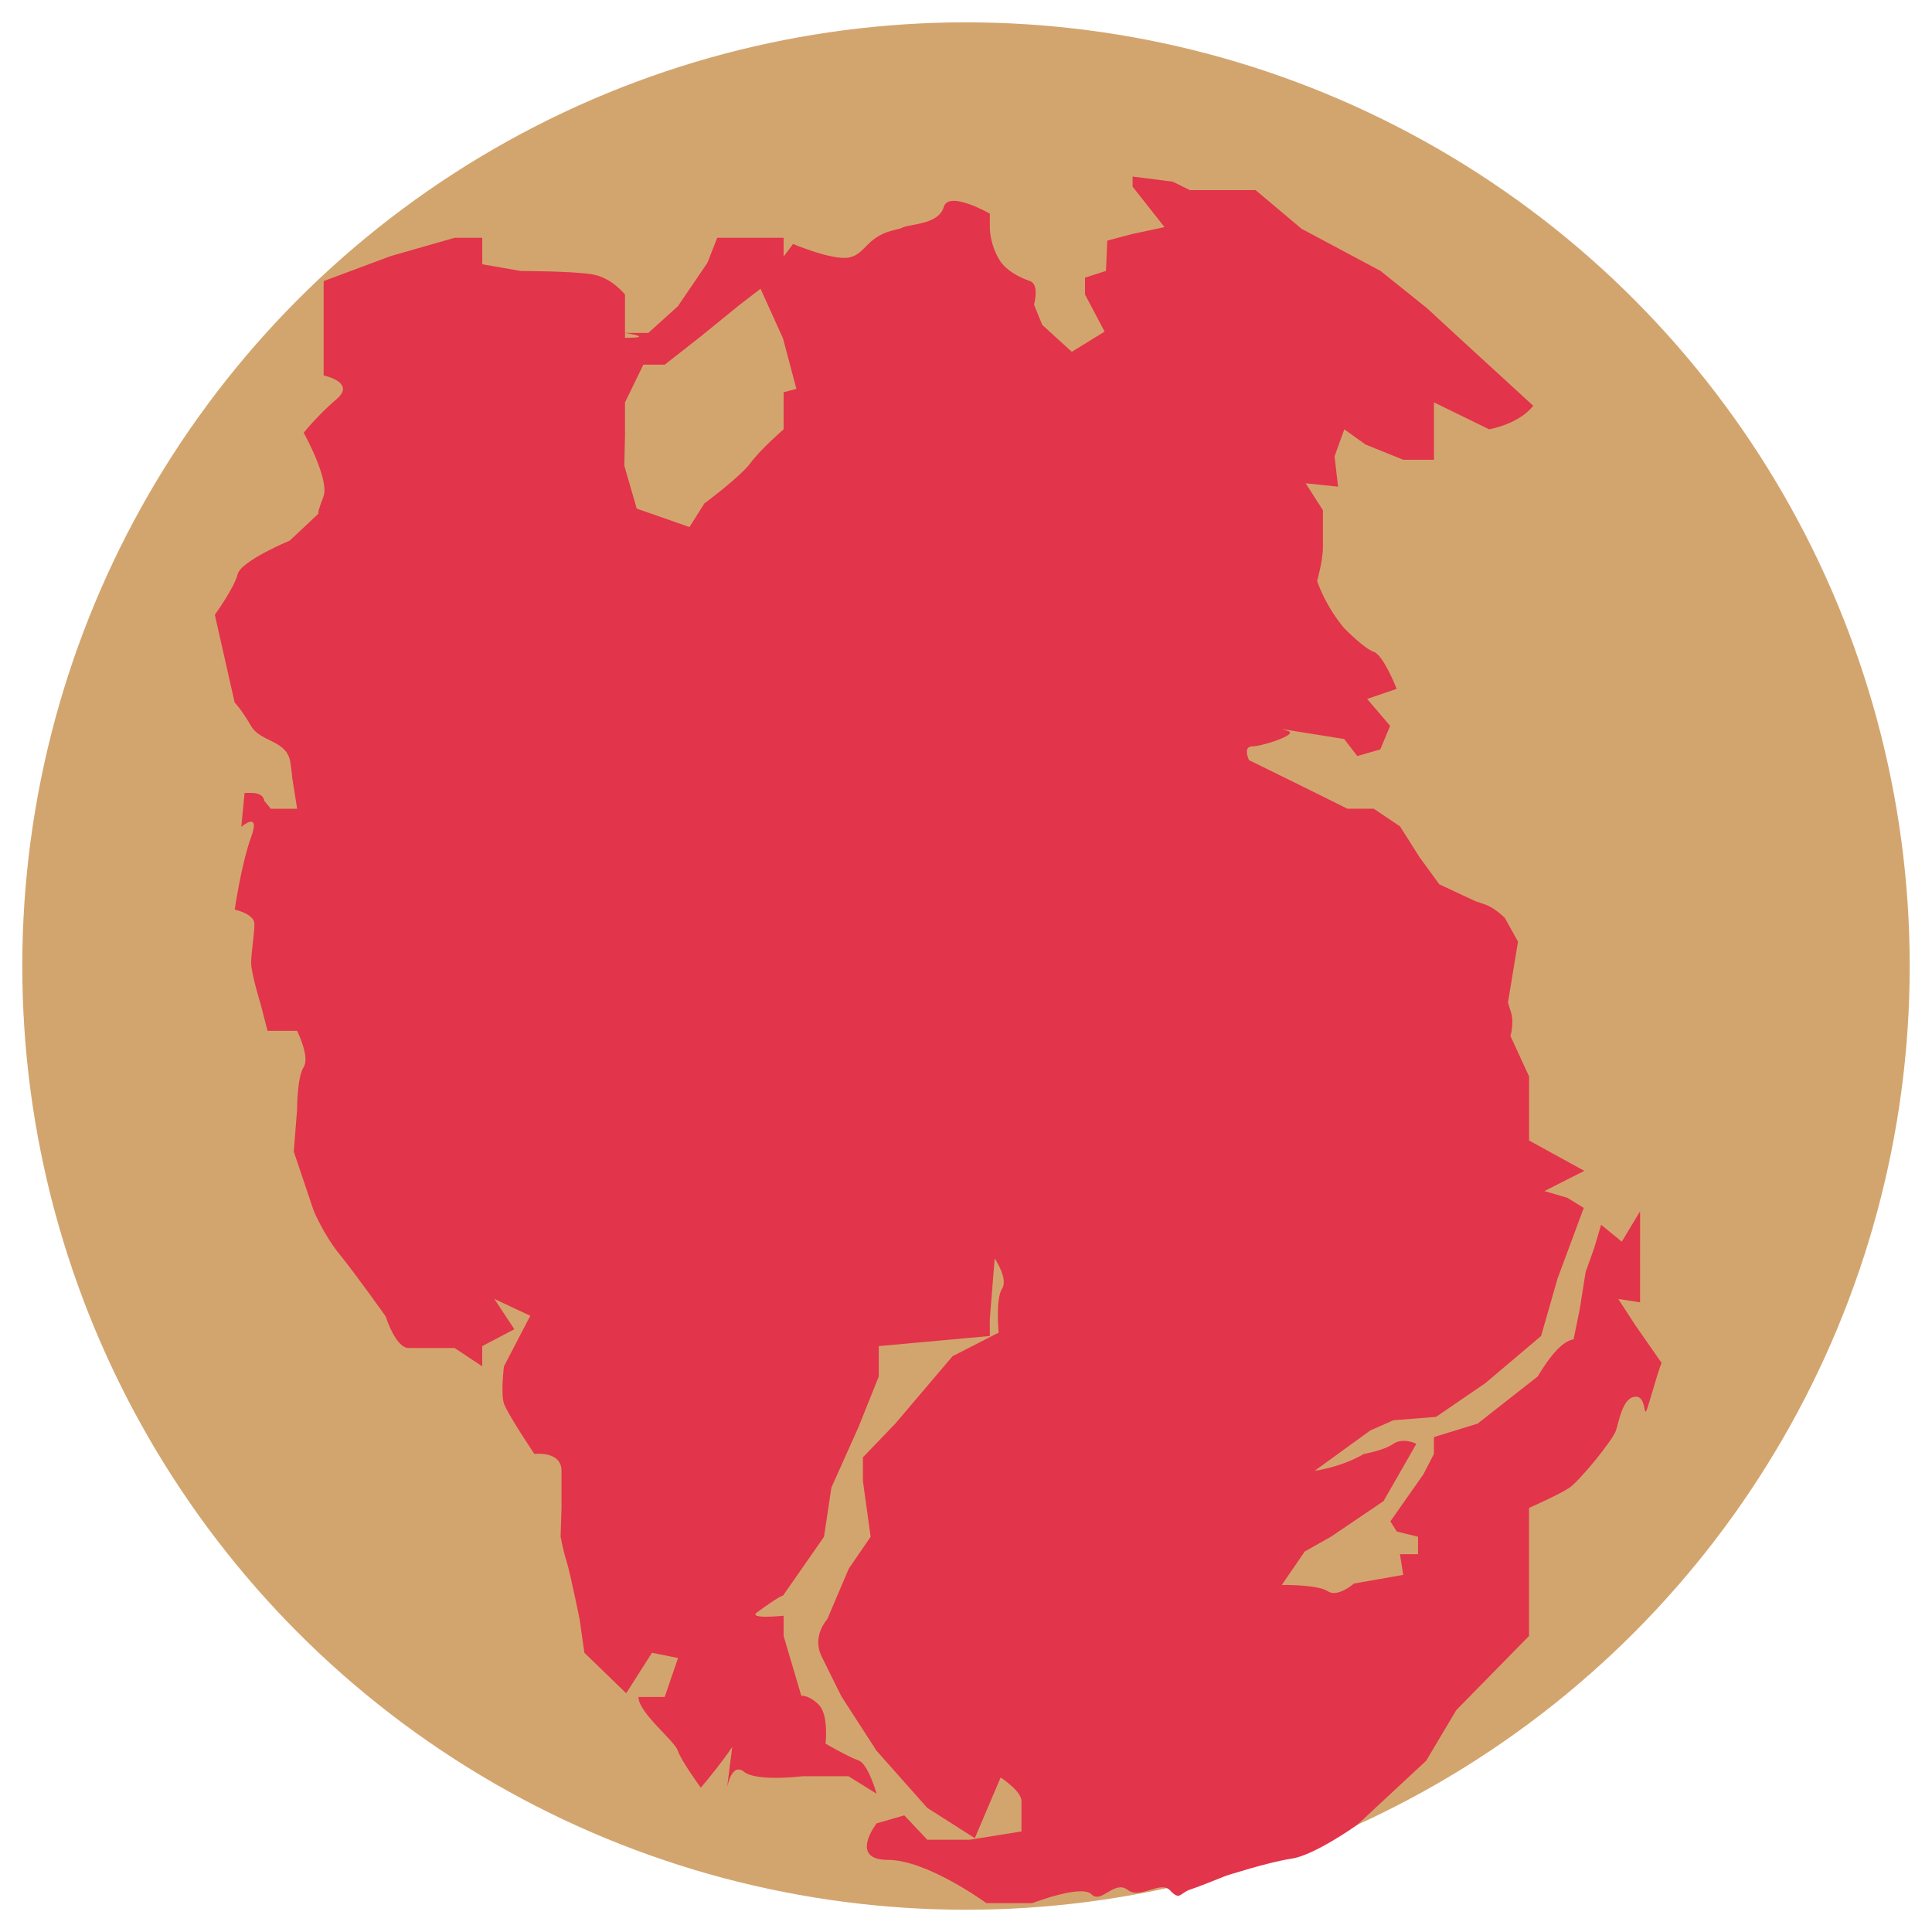
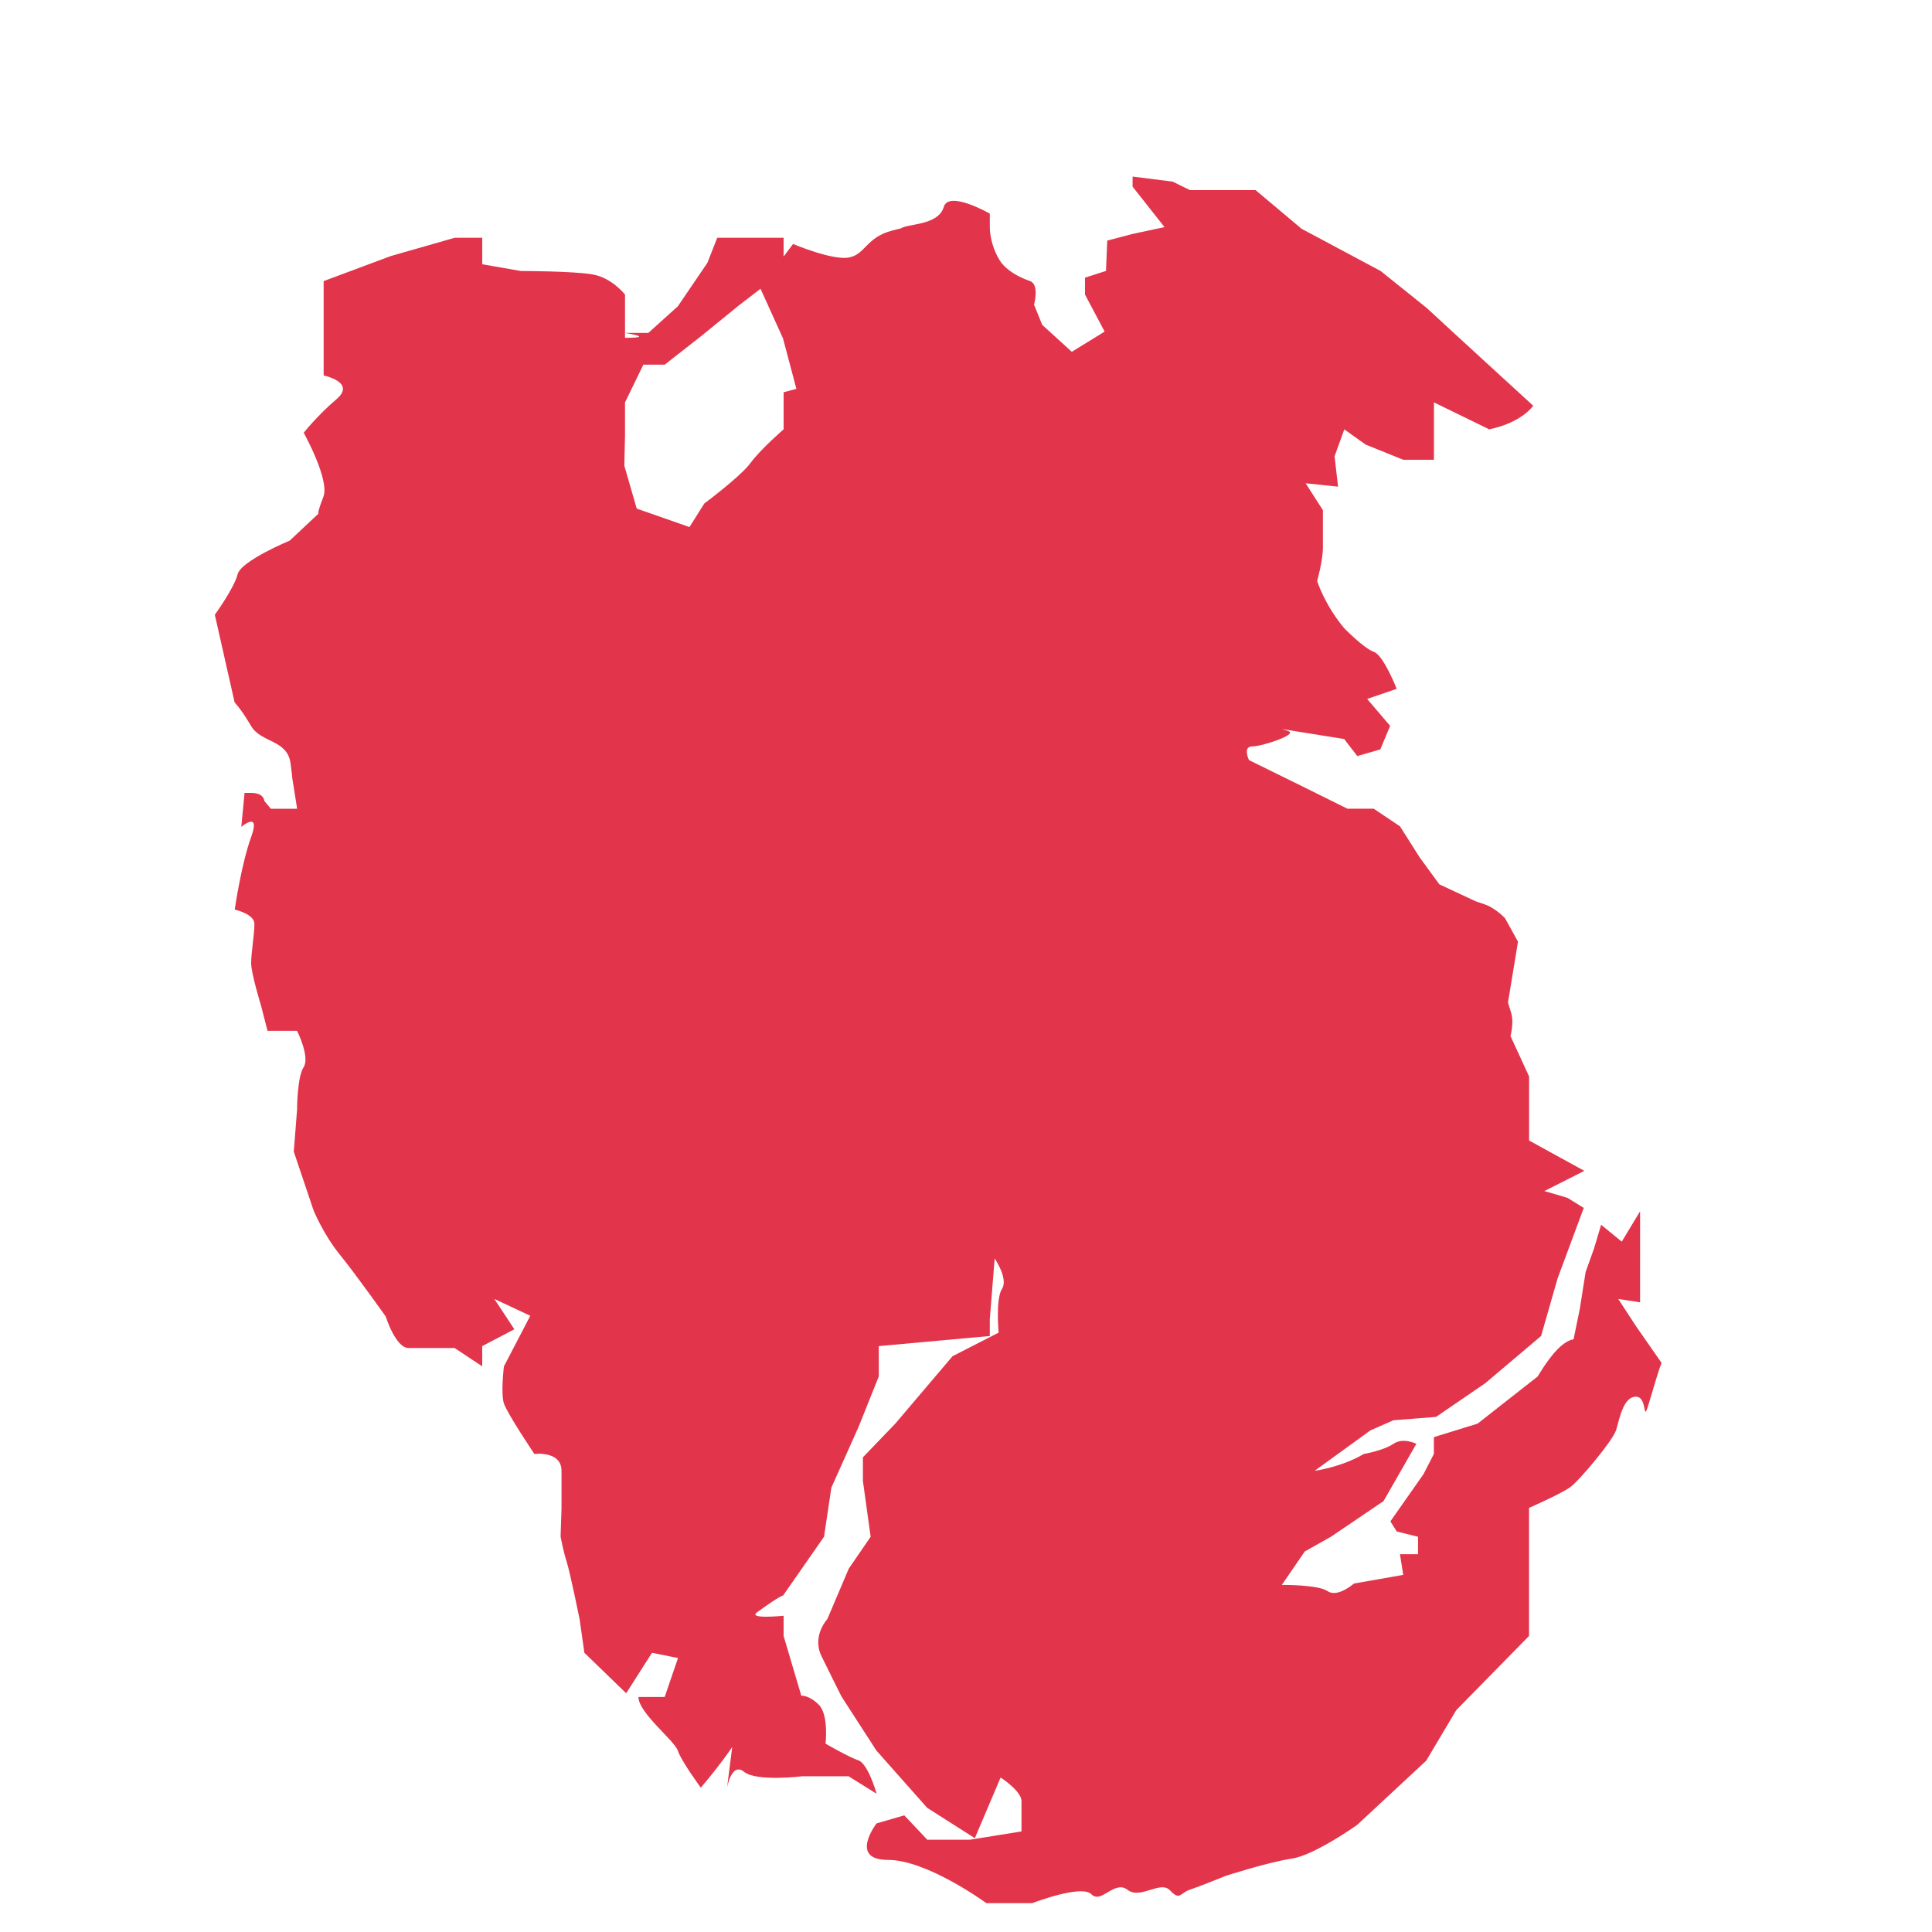
<svg xmlns="http://www.w3.org/2000/svg" version="1.1" id="Layer_1" x="0px" y="0px" width="130px" height="130px" viewBox="0 0 130 130" enable-background="new 0 0 130 130" xml:space="preserve">
  <g>
-     <circle id="terra_2_" fill="#D3A56E" cx="65" cy="65.003" r="63.5" />
    <path id="XMLID_15_" fill="#E2344A" d="M42.844,34.222l-0.836-2.891l0.047-1.984v-2.268l1.236-2.542h1.437l2.429-1.903l2.564-2.086   l3.006-2.312V16h-4.466l-0.662,1.685L45.61,20.61l-1.987,1.793h-1.568c0,0,2.134,0.328,0,0.328l0,0v-2.909   c0,0-0.872-1.134-2.197-1.36s-4.809-0.227-4.809-0.227l-2.6-0.454V16h-1.856l-4.298,1.23l-4.518,1.685v0.907v5.442   c0,0,2.198,0.454,0.874,1.588c-1.325,1.134-2.214,2.268-2.214,2.268s1.765,3.175,1.323,4.309c-0.442,1.135-0.333,1.135-0.333,1.135   l-1.933,1.813c0,0-3.285,1.361-3.507,2.269c-0.221,0.906-1.532,2.721-1.532,2.721l1.332,5.896c0,0,0.445,0.453,1.107,1.588   c0.663,1.134,2.432,0.906,2.652,2.494s0.001,0.29,0.222,1.651c0.221,1.36,0.222,1.424,0.222,1.424h-1.767l-0.442-0.534   c0,0,0-0.533-0.883-0.533c-0.884,0-0.442,0-0.442,0l-0.221,2.284c0,0,1.325-1.126,0.663,0.688c-0.663,1.814-1.104,4.88-1.104,4.88   s1.325,0.286,1.325,0.966c0,0.681-0.221,1.957-0.221,2.638s0.662,2.843,0.662,2.843l0.441,1.71h1.988c0,0,0.884,1.764,0.441,2.444   c-0.441,0.68-0.441,2.854-0.441,2.854l-0.221,2.833l1.325,3.935c0,0,0.662,1.627,1.767,2.987s3.092,4.166,3.092,4.166   s0.663,2.125,1.546,2.125c0.884,0,3.093,0,3.093,0l1.856,1.232v-1.361l2.163-1.134l-1.348-2.041l2.419,1.134l-1.772,3.402   c0,0-0.225,1.813-0.003,2.494c0.221,0.681,2.049,3.401,2.049,3.401s1.828-0.227,1.828,1.134c0,1.361,0,2.495,0,2.495l-0.062,1.943   c0,0,0.189,1.005,0.41,1.685c0.221,0.681,0.868,3.855,0.868,3.855l0.323,2.268l2.812,2.722l1.737-2.722l1.752,0.352l-0.897,2.619   H42.96c0,1.067,2.43,2.938,2.65,3.617c0.221,0.681,1.546,2.489,1.546,2.489s3.313-3.858,2.871-4.538   c-0.441-0.681-1.104-2.723-1.104-2.723l0.662,2.04l-0.662,5.216c0,0,0.302-1.744,1.145-1.063s3.935,0.298,3.935,0.298h3.092   l1.889,1.176c0,0-0.563-2.02-1.226-2.246c-0.663-0.227-2.209-1.123-2.209-1.123s0.221-1.923-0.441-2.604   c-0.663-0.68-1.19-0.621-1.19-0.621l-1.19-4.022v-1.36c0,0-2.439,0.248-1.791-0.227c1.546-1.134,1.755-1.134,1.755-1.134   l2.754-3.953l0.494-3.304l1.828-4.082l1.363-3.402v-2.041l7.471-0.68v-1.135l0.327-4.082c0,0,0.937,1.361,0.494,2.041   c-0.441,0.681-0.226,2.948-0.226,2.948l-3.103,1.588l-3.85,4.535l-2.181,2.269v1.587l0.521,3.758l-1.469,2.139l-1.446,3.401   c0,0-1.055,1.134-0.392,2.495c0.662,1.36,1.35,2.721,1.35,2.721l2.344,3.629l3.418,3.854l3.205,2.041l1.736-4.082   c0,0,1.404,0.907,1.404,1.588s0,2.041,0,2.041l-3.469,0.557h-1.553h-1.318l-1.546-1.639l-1.866,0.541c0,0-1.889,2.456,0.762,2.456   s6.626,2.91,6.626,2.91h3.092c0,0,3.312-1.278,3.976-0.599c0.662,0.681,1.546-0.979,2.43-0.299   c0.883,0.681,2.208-0.664,2.871,0.047c0.662,0.711,0.662,0.165,1.325-0.053c0.662-0.219,2.429-0.937,2.429-0.937   s2.871-0.926,4.417-1.152s4.417-2.277,4.417-2.277l4.639-4.313l2.024-3.404l4.896-4.991v-1.36v-1.36v-2.269v-1.685v-1.943   c0,0,2.061-0.907,2.724-1.36c0.662-0.454,2.907-3.176,3.128-3.855c0.222-0.681,0.46-2.268,1.344-2.268s0.341,2.268,1.003,0   c0.663-2.269,0.723-2.269,0.723-2.269l-1.737-2.494l-1.182-1.814l1.469,0.227V83.32v-1.814l-1.233,2.041l-1.389-1.134l-0.474,1.588   l-0.568,1.587l-0.395,2.495l-0.418,2.041c0,0-0.431,0-1.093,0.68c-0.662,0.681-1.319,1.814-1.319,1.814l-4.045,3.175l-2.94,0.907   v1.134l-0.701,1.36l-2.227,3.176l0.429,0.68l1.432,0.356v1.173h-1.217l0.221,1.391l-3.313,0.581c0,0-1.104,0.971-1.767,0.518   c-0.662-0.454-3.092-0.422-3.092-0.422l1.546-2.252l1.767-0.996l3.534-2.394l2.208-3.854c0,0-0.883-0.452-1.546,0.002   c-0.662,0.453-1.987,0.681-1.987,0.681c-1.546,0.907-3.313,1.134-3.313,1.134l3.755-2.721l1.546-0.681l2.871-0.227l3.313-2.268   l3.754-3.175l1.104-3.855l1.767-4.763l-1.104-0.681l-1.546-0.453l2.688-1.36l-3.717-2.041v-4.31l-1.252-2.721   c0,0,0.257-0.907,0.036-1.588c-0.221-0.68-0.202-0.68-0.202-0.68l0.672-4.082l-0.879-1.588c0,0-0.66-0.68-1.323-0.907   c-0.662-0.227-0.661-0.227-0.661-0.227l-2.429-1.134l-1.325-1.814l-1.325-2.091l-1.767-1.184h-1.767l-2.871-1.424l-3.755-1.847   c0,0-0.441-0.923,0.222-0.923c0.662,0,3.092-0.802,2.429-1.028c-0.662-0.227-0.662-0.174-0.662-0.174l4.417,0.706l0.883,1.147   l1.547-0.447l0.662-1.584l-1.546-1.812l1.987-0.68c0,0-0.883-2.268-1.546-2.494c-0.662-0.227-1.987-1.587-1.987-1.587   c-1.325-1.588-1.82-3.175-1.82-3.175s0.389-1.36,0.389-2.268s0-2.495,0-2.495l-1.162-1.813l2.181,0.227l-0.235-2.041l0.655-1.814   l1.433,1.023l2.536,1.023h2.063v-1.594v-2.268l3.717,1.814c2.208-0.453,2.962-1.588,2.962-1.588l-4.702-4.309l-2.462-2.268   l-3.108-2.494l-5.309-2.832l-3.1-2.605h-4.417l-1.156-0.569l-2.702-0.343v0.68l2.149,2.722l-2.127,0.453l-1.727,0.454l-0.086,2.041   l-1.412,0.453v1.134l1.321,2.495l-2.21,1.36l-1.989-1.814l-0.552-1.36c0,0,0.386-1.36-0.276-1.588   c-0.663-0.227-1.569-0.68-2.012-1.36c-0.441-0.681-0.686-1.587-0.686-2.268s0-0.907,0-0.907s-2.765-1.588-3.097-0.453   c-0.331,1.134-2.045,1.134-2.707,1.36c-0.663,0.227,1.021-0.227-0.747,0.227c-1.767,0.454-1.809,1.588-2.913,1.814   s-3.775-0.907-3.775-0.907l-2.219,2.948l1.54,3.401l0.904,3.401l-0.86,0.228c0,0,0,0.68,0,1.813s0,0.681,0,0.681   s-1.57,1.36-2.232,2.268c-0.663,0.907-3.104,2.722-3.104,2.722l-1,1.587L42.844,34.222z" />
  </g>
</svg>